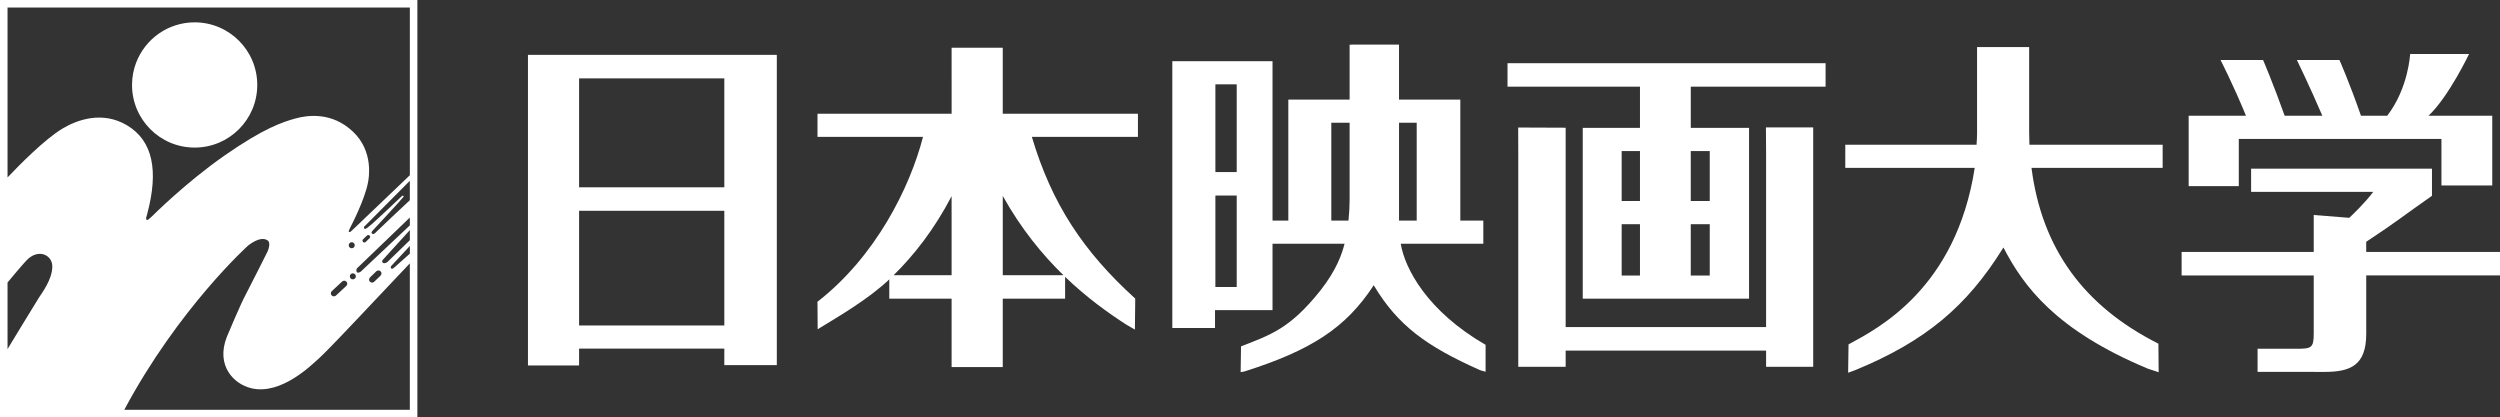
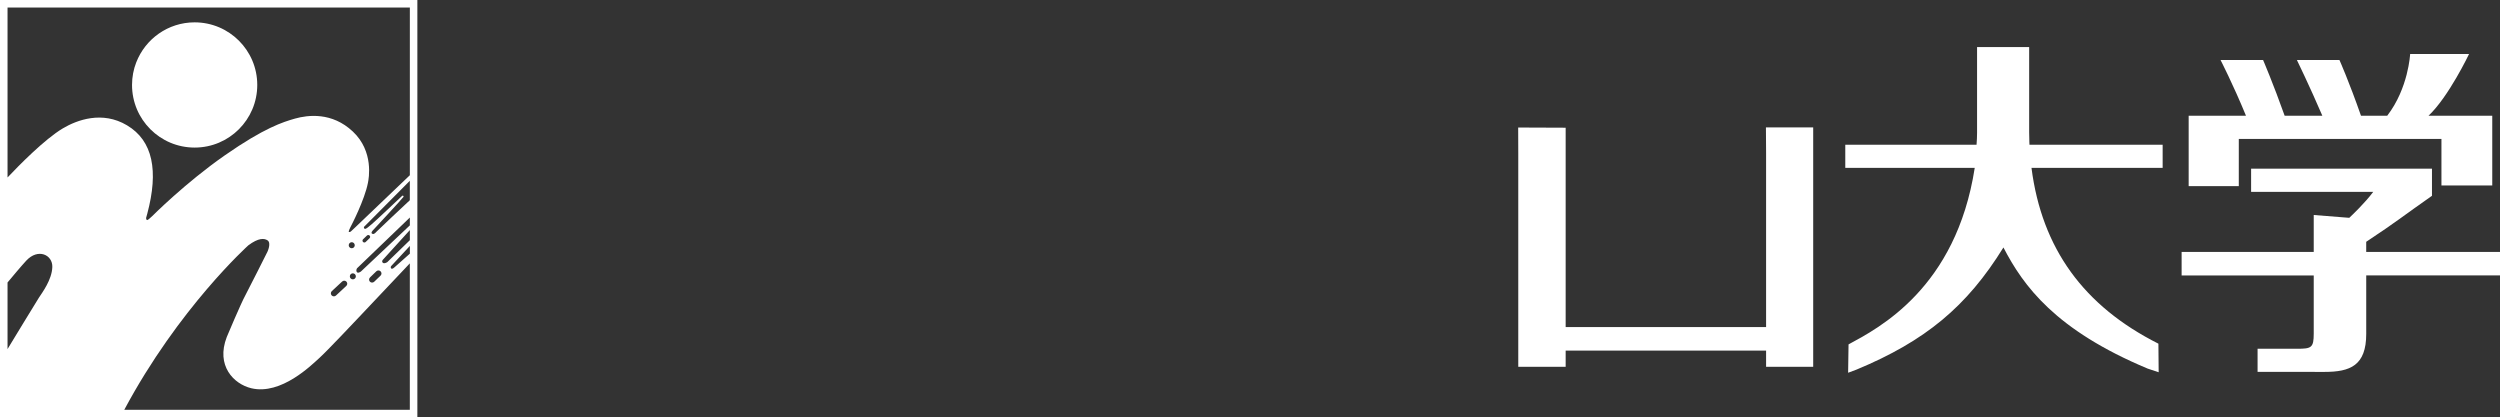
<svg xmlns="http://www.w3.org/2000/svg" version="1.1" id="レイヤー_1" width="119.801" height="20" viewBox="0 0 119.801 20" overflow="visible" enable-background="new 0 0 119.801 20" xml:space="preserve">
  <rect x="0" y="0" width="119.801" height="20" fill="#333333" stroke="none" />
  <g>
    <g>
-       <path fill="#FFFFFF" d="M25.3,17.513h2.45v-0.808h6.96v0.792h2.515V2.629H25.3V17.513z M27.75,3.756h6.96v5.22h-6.96V3.756z     M34.71,15.597h-6.96v-5.496h6.96V15.597z" />
-       <path fill="#FFFFFF" d="M45.602,3.833v1.618h-6.427v1.109h5.056c-0.626,2.422-2.263,5.729-5.061,7.903l0.004,0.043l0.009,1.274    l0.116-0.073c0.899-0.549,2.313-1.371,3.316-2.319v0.925h2.986v3.278h2.451v-3.278h2.988v-1.047    c1.051,1.01,2.083,1.741,2.93,2.289l0.415,0.239l0.016-1.486c-2.484-2.253-4-4.539-4.954-7.748h5.083V5.451h-6.478V2.966V2.289    h-2.451v1.407V3.833z M42.823,13.187c0.981-0.966,1.945-2.189,2.778-3.786v3.786H42.823z M48.053,13.187V9.389    c0.88,1.579,1.899,2.817,2.906,3.798H48.053z" />
-       <path fill="#FFFFFF" d="M64.674,2.139v2.634h-2.937v5.798H60.98V2.932h-4.802v12.787h2.046v-0.856h2.756V11.68h3.452    c-0.113,0.439-0.36,1.234-1.172,2.259c-1.441,1.802-2.355,2.1-3.789,2.659l-0.019,1.235l0.174-0.03    c3.181-1.008,4.864-2.078,6.204-4.134c1.148,1.92,2.508,2.917,5.101,4.072l0.259,0.073v-1.29    c-2.774-1.597-3.868-3.638-4.066-4.845h3.957v-1.109h-1.102V4.773h-2.938V2.136L64.674,2.139z M64.674,5.882v3.685    c0,0.312-0.018,0.642-0.054,1.004h-0.823V5.882H64.674z M67.889,10.571h-0.847V5.882h0.847V10.571z M59.264,13.752h-1.022V9.371    h1.022V13.752z M59.264,8.245h-1.022V4.041h1.022V8.245z" />
-       <path fill="#FFFFFF" d="M72.241,4.154h6.347v1.975h-2.742v8.184h7.969V6.129h-2.792V4.154h6.46V3.028H72.241V4.154z M77.711,7.238    h0.877v2.395h-0.877V7.238z M77.711,10.744h0.877v2.46h-0.877V10.744z M81.022,7.238h0.91v2.395h-0.91V7.238z M81.022,10.744h0.91    v2.46h-0.91V10.744z" />
      <polygon fill="#FFFFFF" points="84.632,7.322 84.632,15.674 75.027,15.674 75.027,6.12 72.752,6.111 72.756,7.371 72.756,17.576     75.027,17.576 75.027,16.8 84.632,16.8 84.632,17.576 86.889,17.576 86.889,6.106 84.624,6.106   " />
      <path fill="#FFFFFF" d="M97.238,6.337c0,0.217,0.006,0.362,0.01,0.48c0.001,0.042,0.004,0.081,0.005,0.119h6.382v1.109H97.35    c0.497,3.867,2.505,6.623,6.082,8.424l0.012,1.369l-0.53-0.176c-4.418-1.848-5.954-3.957-6.909-5.803    c-1.751,2.832-3.74,4.481-7.039,5.852l-0.403,0.151l0.02-1.359c1.442-0.778,5.153-2.694,6.047-8.458h-6.203V6.937h6.29    c0.014-0.175,0.025-0.394,0.025-0.568V2.256h2.496L97.238,6.337z" />
      <path fill="#FFFFFF" d="M107.284,6.658h9.711v2.229h2.435V5.547h-3.056c0.966-0.905,1.944-2.959,1.944-2.959h-2.823    c0,0-0.079,1.635-1.099,2.959h-1.256c-0.564-1.62-1.033-2.672-1.033-2.672h-2.039c0,0,0.622,1.277,1.22,2.672h-1.806    c-0.543-1.53-1.034-2.672-1.034-2.672h-2.039c0,0,0.597,1.156,1.22,2.672h-0.463h-2.284v3.371h2.402V6.658z" />
      <path fill="#FFFFFF" d="M113.39,12.073v-0.486c1.478-0.976,1.8-1.26,3.104-2.171l0.047-0.033V8.084h-8.667v1.109h5.853    c-0.396,0.531-0.997,1.102-1.149,1.245l-1.703-0.135v1.77h-6.331v1.126h6.331v2.785c0,0.68-0.109,0.729-0.794,0.729h-1.897v1.107    l3.207,0.002c1.234,0,2-0.305,2-1.822v-2.802h6.411v-1.126H113.39z" />
    </g>
    <path fill-rule="evenodd" clip-rule="evenodd" fill="#FFFFFF" d="M0,0 M0,20h20V0H0V20z M19.64,12.156l-0.741,0.658   c0,0-0.104,0.105-0.154,0.049c-0.049-0.057,0-0.113,0-0.113l0.896-0.965V12.156z M19.64,11.511l-1.082,1.051   c0,0-0.153,0.098-0.22,0.023c-0.065-0.072,0.017-0.146,0.017-0.146l1.285-1.413V11.511z M17.297,13.009   c0,0-0.138,0.105-0.193,0.032c-0.068-0.087,0.008-0.188,0.008-0.188l2.528-2.429v0.376L17.297,13.009z M18.236,13.209l-0.304,0.292   c-0.059,0.056-0.149,0.054-0.206-0.003c-0.055-0.058-0.053-0.149,0.006-0.205L18.034,13c0.059-0.056,0.149-0.054,0.206,0.004   C18.296,13.062,18.295,13.154,18.236,13.209 M19.64,9.594c-0.297,0.277-1.522,1.426-1.594,1.505   c-0.082,0.089-0.148,0.152-0.228,0.089c-0.046-0.036,0.032-0.13,0.032-0.13s1.438-1.544,1.479-1.618   c0.04-0.073-0.049-0.064-0.049-0.064s-1.365,1.292-1.455,1.357s-0.301,0.284-0.359,0.226c-0.046-0.045-0.022-0.088-0.022-0.088   l2.195-2.207V9.594z M17.586,11.286c0.037-0.034,0.093-0.032,0.127,0.003c0.035,0.035,0.032,0.092-0.003,0.126l-0.188,0.181   c-0.035,0.034-0.091,0.033-0.126-0.002c-0.034-0.036-0.034-0.093,0.002-0.127L17.586,11.286z M19.64,0.362v8.035l-2.376,2.268   c-0.03,0.037-0.413,0.388-0.449,0.425c-0.038,0.036-0.093,0.028-0.093,0.028c-0.035-0.009,0.036-0.17,0.07-0.23   c0.035-0.061,0.684-1.31,0.841-2.133c0.037-0.192,0.292-1.496-0.724-2.451c-0.996-0.94-2.152-0.797-2.773-0.621   c-0.57,0.162-1.473,0.443-3.364,1.762c-1.895,1.32-3.483,2.917-3.483,2.917c-0.108,0.103-0.212,0.192-0.241,0.183   c-0.057-0.02-0.045-0.11-0.045-0.11l0.056-0.201c0.544-2.046,0.273-3.487-0.973-4.229C4.901,5.298,3.69,5.749,3.011,6.152   C2.132,6.674,0.882,7.953,0.361,8.504V0.362H19.64z M16.908,13.098c0.079,0,0.145,0.065,0.145,0.145s-0.065,0.144-0.145,0.144   c-0.08,0-0.144-0.064-0.144-0.144S16.828,13.098,16.908,13.098 M16.711,11.752c0-0.079,0.064-0.145,0.144-0.145   c0.081,0,0.145,0.065,0.145,0.145s-0.063,0.144-0.145,0.144C16.775,11.896,16.711,11.832,16.711,11.752 M16.596,13.7l-0.495,0.461   c-0.059,0.056-0.149,0.054-0.206-0.004c-0.056-0.058-0.053-0.149,0.004-0.205l0.495-0.46c0.059-0.056,0.149-0.055,0.206,0.003   C16.655,13.552,16.654,13.644,16.596,13.7 M0.361,13.537c0.221-0.266,0.658-0.789,0.896-1.045c0.569-0.615,1.272-0.279,1.25,0.307   c-0.021,0.609-0.484,1.223-0.642,1.465c-0.141,0.219-1.272,2.082-1.504,2.463V13.537z M5.955,19.638   c2.605-4.877,5.945-7.881,5.945-7.881c0.49-0.366,0.762-0.342,0.918-0.241c0.195,0.124,0,0.544,0,0.544s-0.916,1.826-1.058,2.086   c-0.219,0.396-0.892,2.001-0.892,2.001c-0.534,1.377,0.333,2.257,1.176,2.458c1.431,0.342,2.898-1.125,3.255-1.446   c0.355-0.316,1.843-1.897,1.88-1.936l2.46-2.603v7.018H5.955z" />
    <path fill-rule="evenodd" clip-rule="evenodd" fill="#FFFFFF" d="M9.327,7.072c1.657,0,3.001-1.344,3.001-3.001   c0-1.657-1.344-3-3.001-3c-1.273,0-2.362,0.795-2.797,1.916c0-0.001,0-0.001,0-0.001C6.529,2.986,6.529,2.987,6.529,2.988   C6.398,3.324,6.327,3.689,6.327,4.071C6.327,5.729,7.67,7.072,9.327,7.072" />
  </g>
</svg>